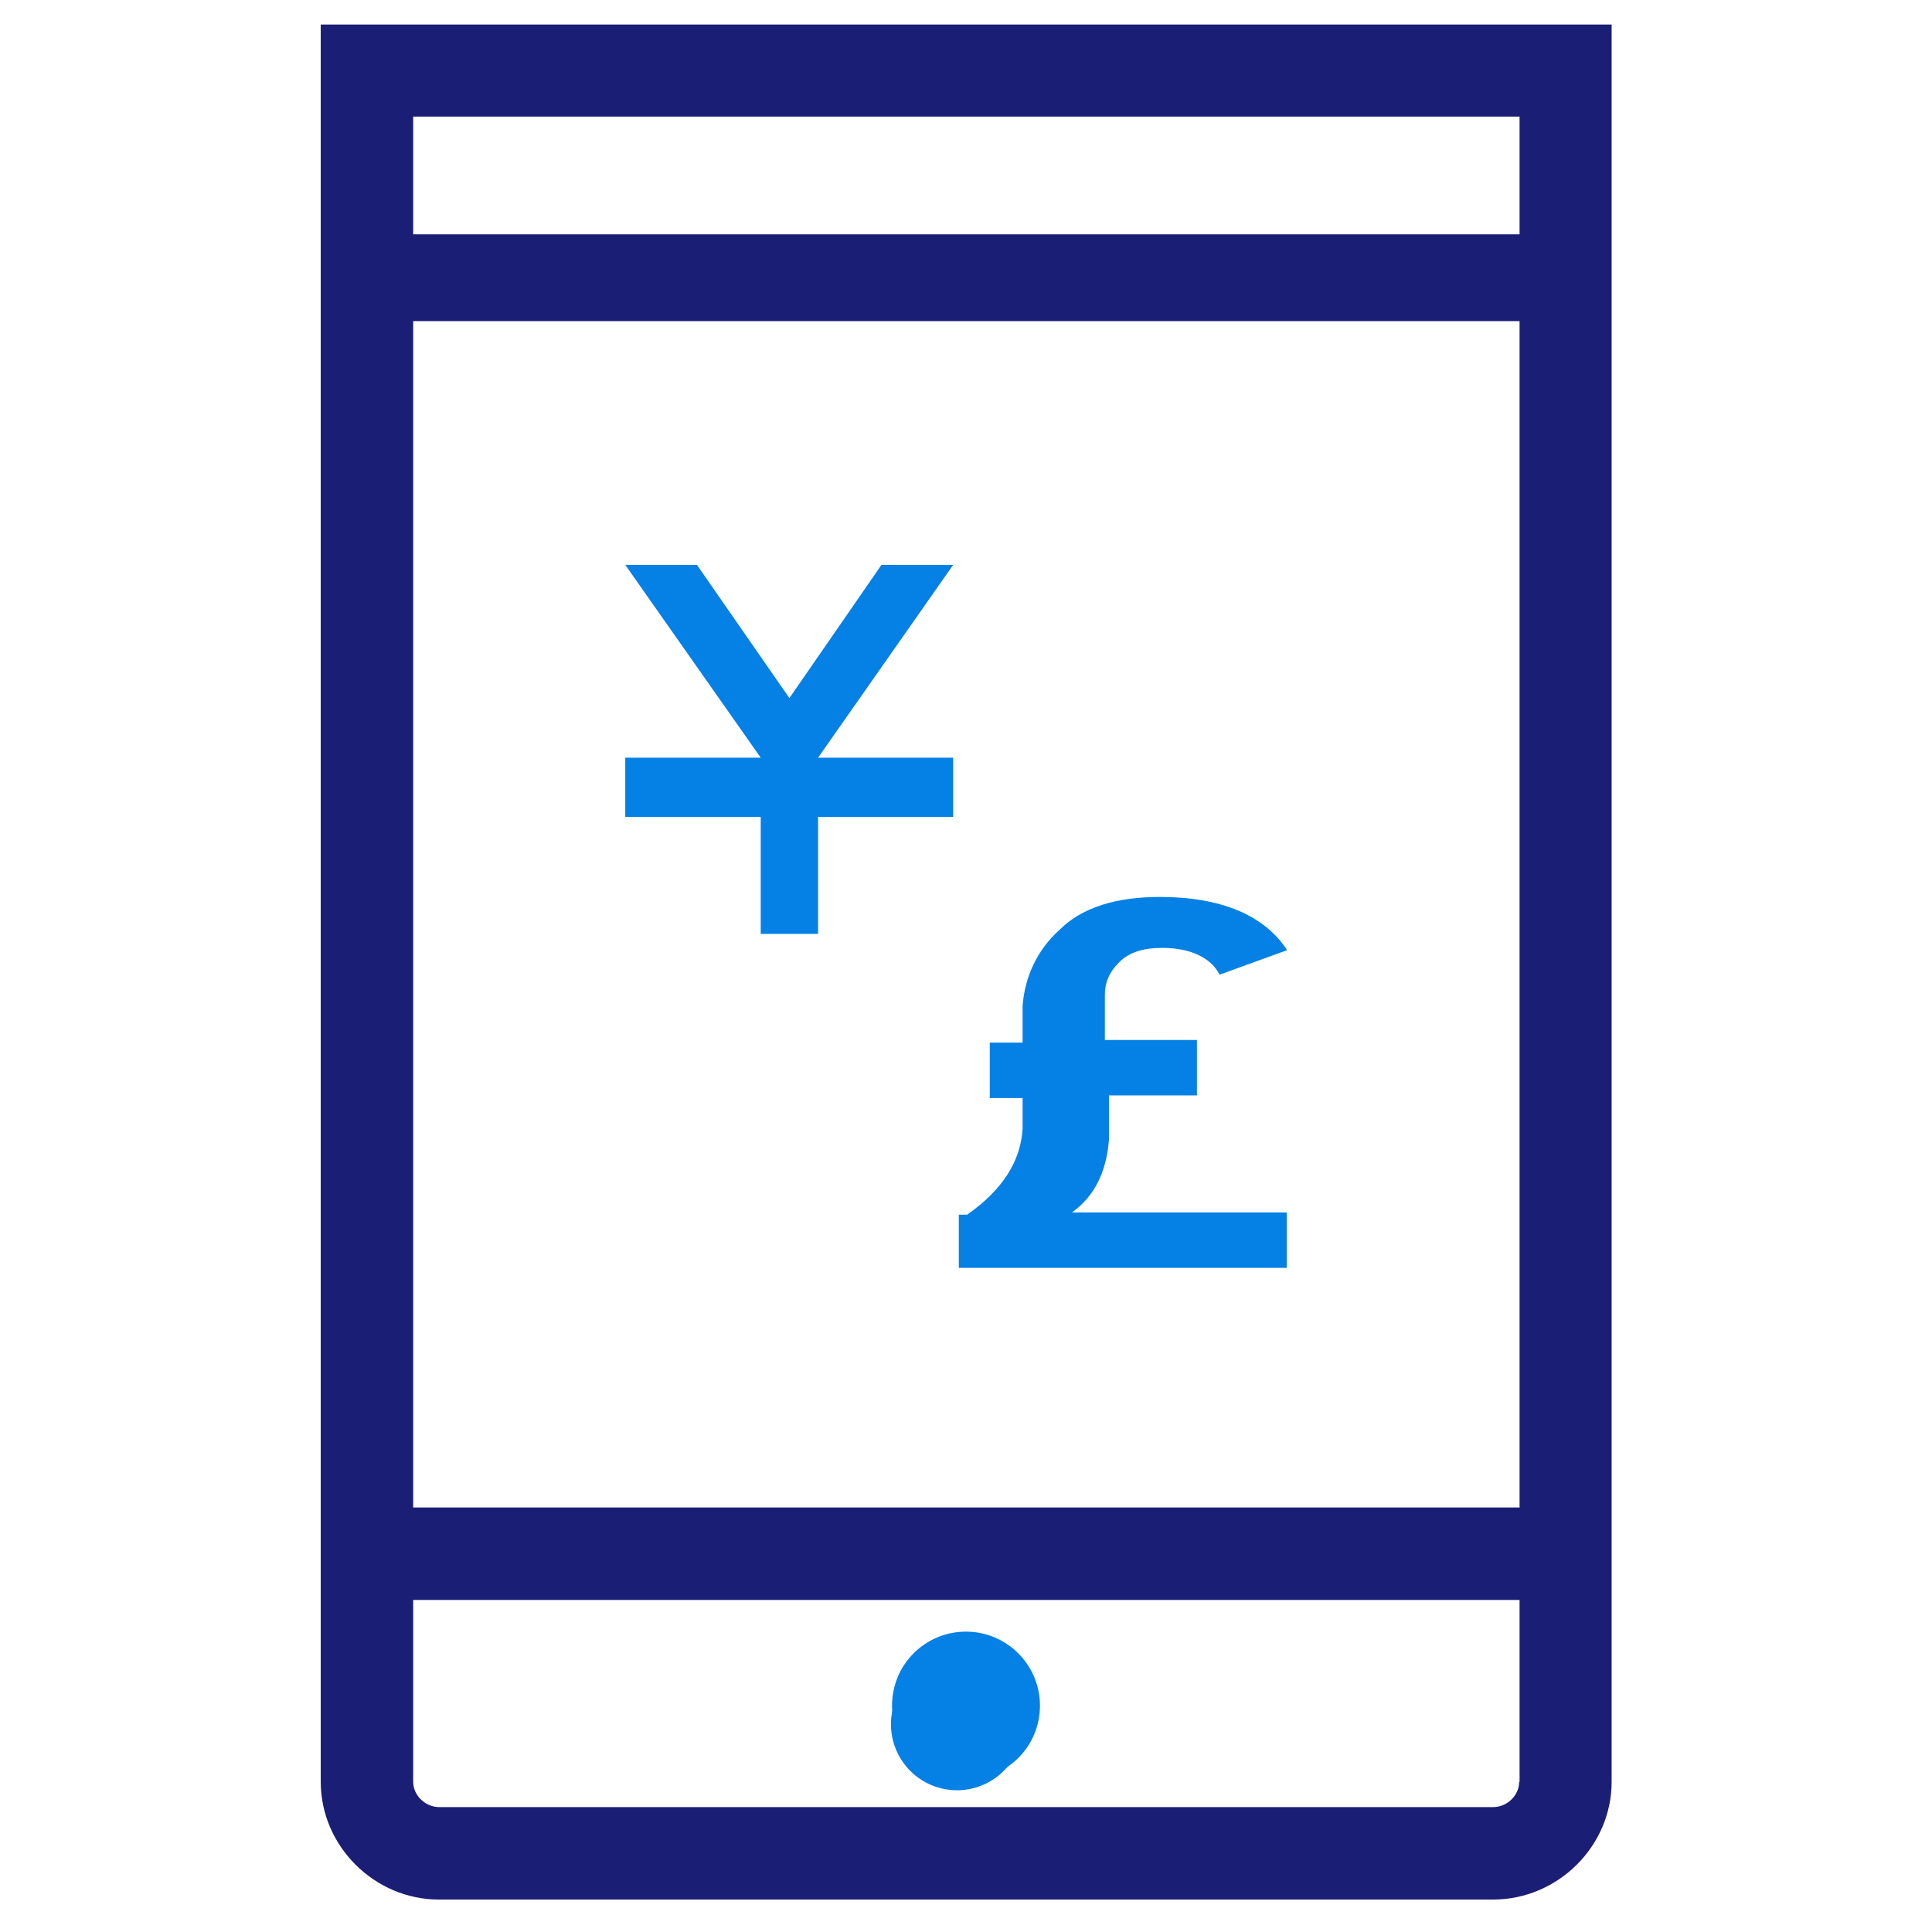
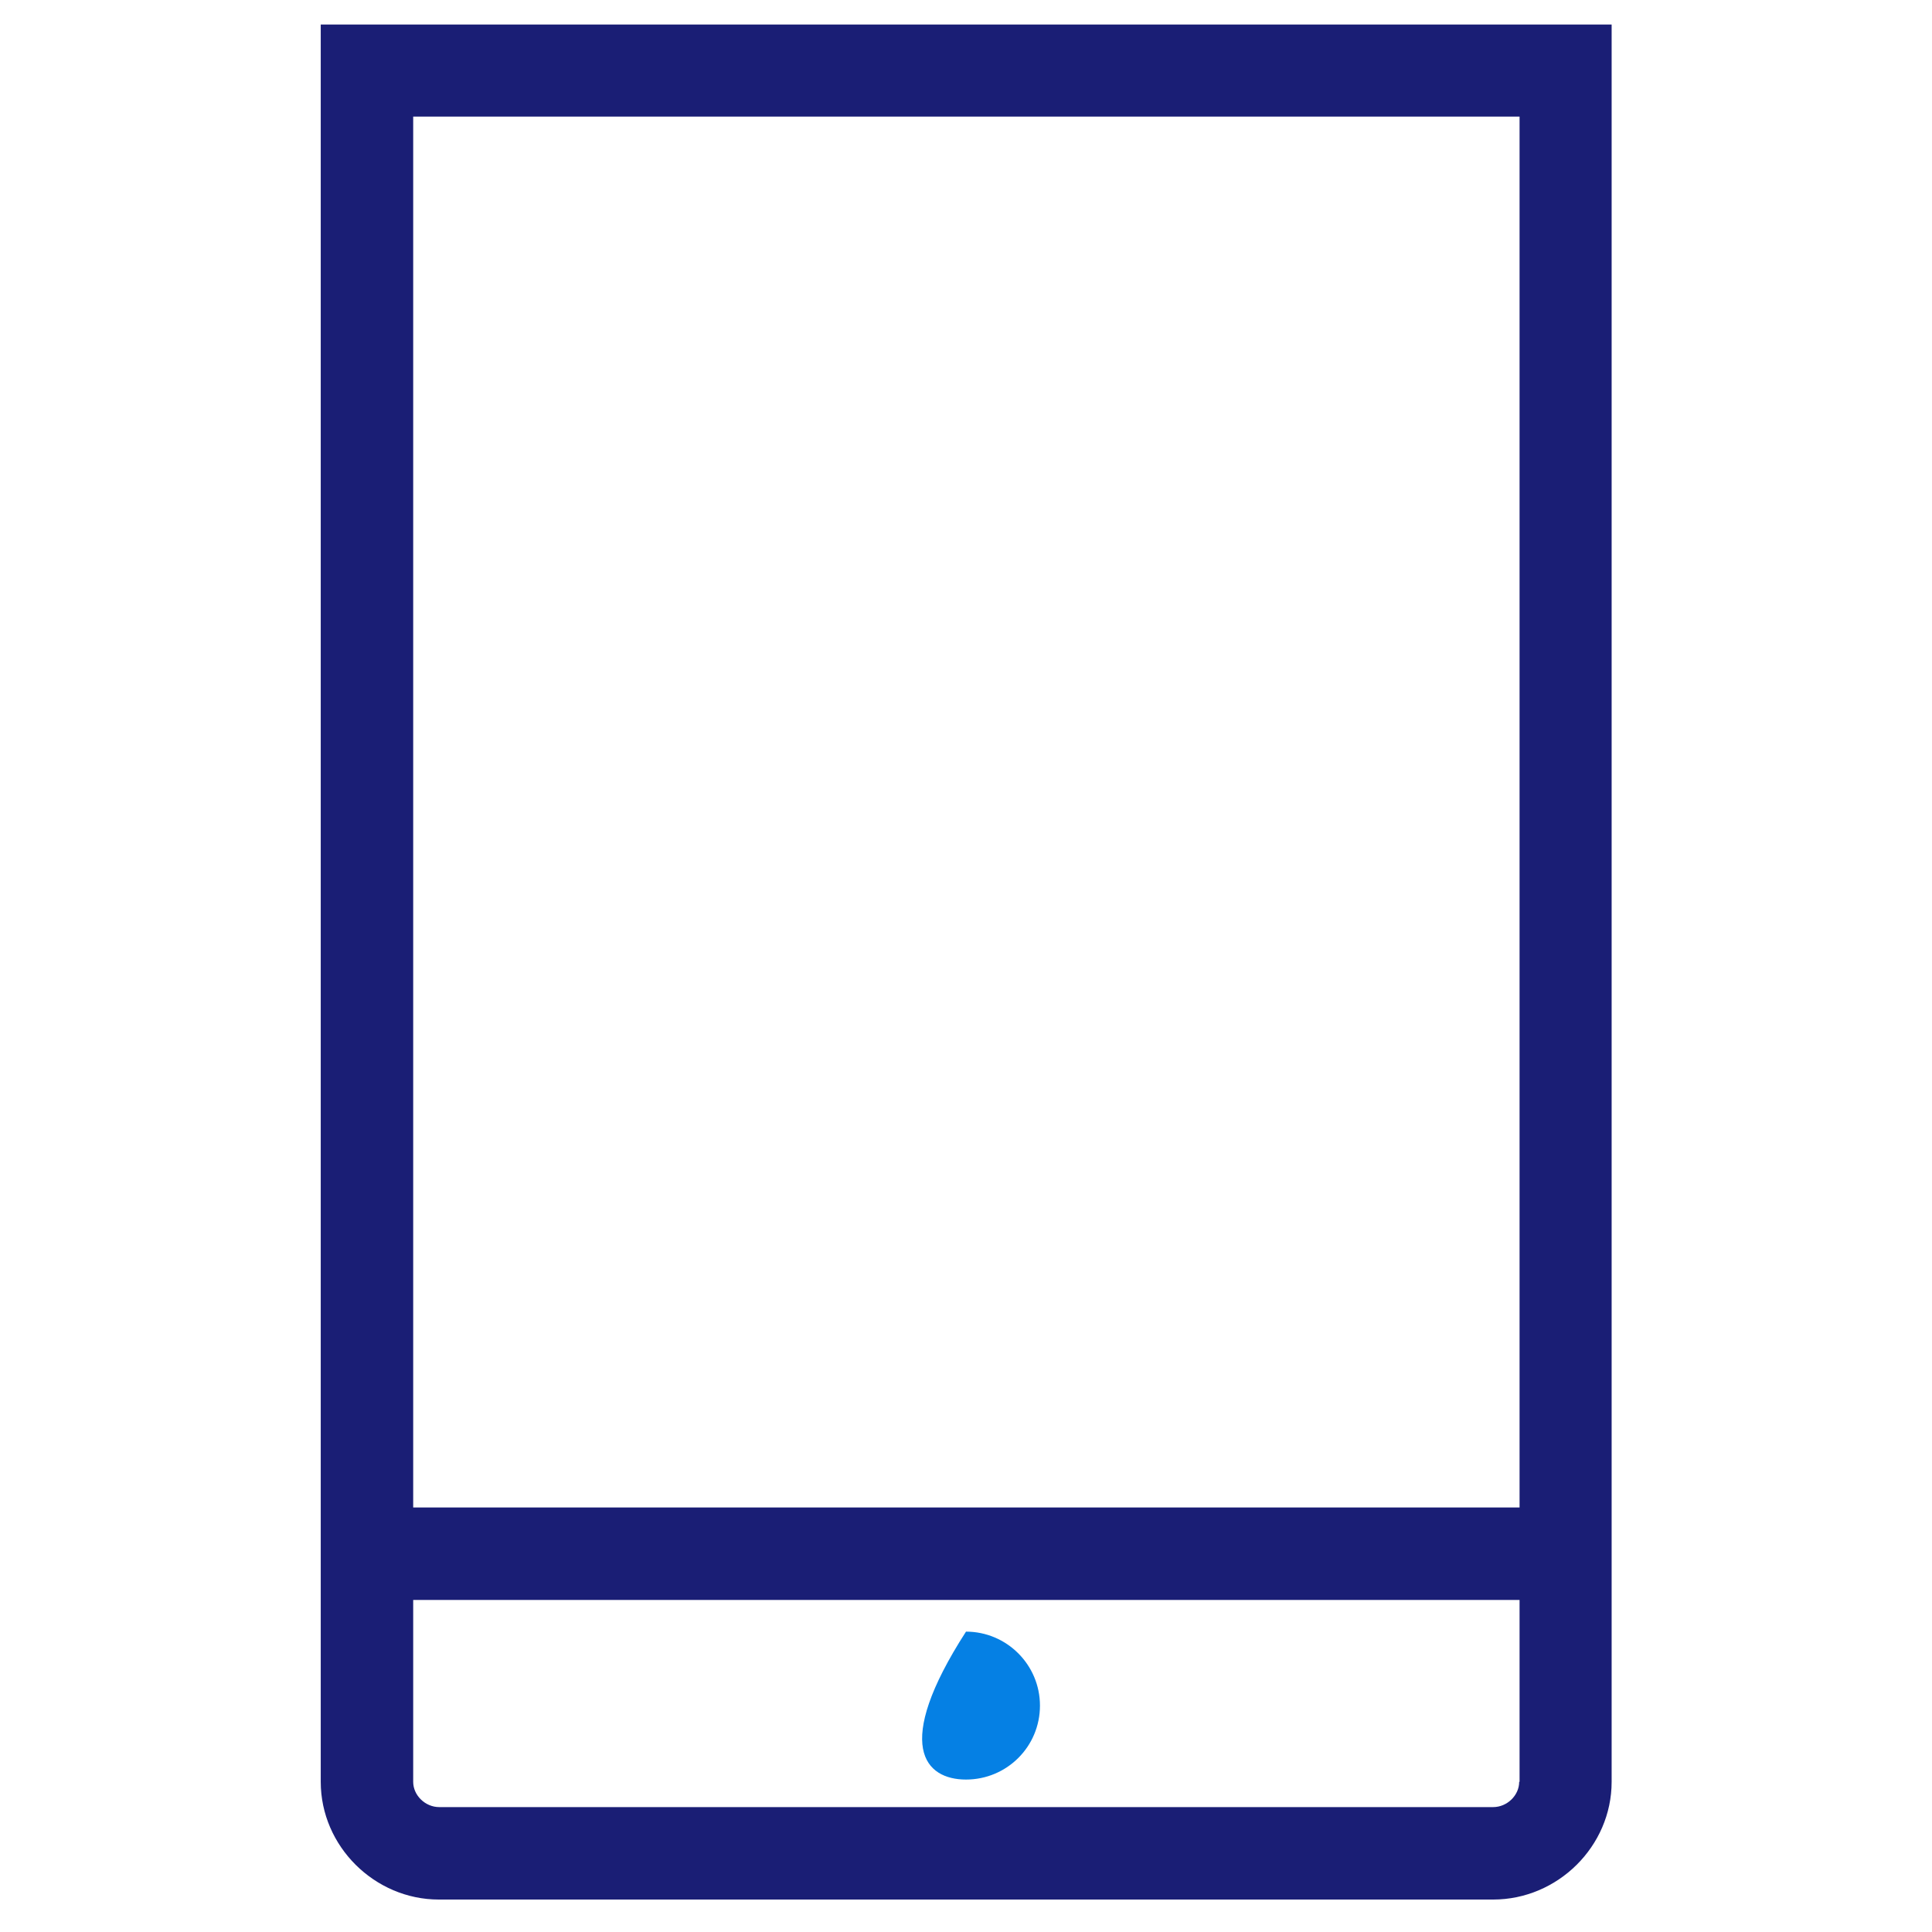
<svg xmlns="http://www.w3.org/2000/svg" version="1.1" id="Layer_1" x="0px" y="0px" viewBox="0 0 512 512" style="enable-background:new 0 0 512 512;" xml:space="preserve">
  <style type="text/css">
	.st0{fill:#0580E4;}
	.st1{fill:#1A1E75;}
</style>
  <desc>Created with Sketch.</desc>
  <g id="Icons">
    <g id="Desktop" transform="translate(-4031, -1074)">
      <g id="icon_exhange02" transform="translate(4031, 1074)">
        <g id="mobile-7-copy">
          <g id="Group">
-             <polygon id="Shape_1_" class="st0" points="201.6,247.5 216.8,247.5 216.8,216.5 252.6,216.5 252.6,200.8 216.8,200.8        252.6,149.7 233.6,149.7 209.2,185 184.7,149.7 165.7,149.7 201.6,200.8 165.7,200.8 165.7,216.5 201.6,216.5      " />
-           </g>
+             </g>
        </g>
        <g id="money-bag-pound-7-copy" transform="translate(30, 44)">
          <g id="Group_1_">
            <g id="money-bag-pound-7">
-               <path id="Shape_2_" class="st0" d="M311.7,277.3h-57.6c6-4.3,9.2-10.9,9.8-19.5v-11.5h23.3v-14.7h-24.4v-11.9        c0-3.3,1.1-6,3.8-8.7c2.7-2.7,6.5-3.8,11.4-3.8c7.6,0,13,2.7,15.2,7.1l17.9-6.5c-6-9.2-17.4-14.1-33.7-14.1        c-11.4,0-20.6,2.7-26.6,8.7c-6,5.4-9.2,12.5-9.8,20.1v9.8h-8.7V247h8.7v8.1c-0.5,8.7-5.4,16.3-14.7,22.8h-2.2V292H311v-14.7        H311.7z" />
-             </g>
+               </g>
          </g>
        </g>
      </g>
    </g>
  </g>
-   <ellipse transform="matrix(0.16 -0.987 0.987 0.16 -238.037 634.221)" class="st0" cx="253.7" cy="457" rx="17.5" ry="17.5" />
  <g>
    <g>
      <path class="st1" d="M85,6.5v465.7c0,17.1,14.3,31.2,31.3,31.2h279.4c17.1,0,31.4-14.1,31.4-31.2V6.5H85z M402.6,472.2    c0,3.6-3.2,6.7-6.9,6.7H116.4c-3.7,0-6.9-3.1-6.9-6.7V424h293.2v48.2H402.6z M402.6,399.5H109.5V30.9h293.2v368.6H402.6z" />
-       <rect x="94.3" y="62.1" class="st1" width="321.6" height="23" />
    </g>
-     <path class="st0" d="M256,471.6c10.8,0,19.6-8.7,19.6-19.6c0-10.8-8.8-19.6-19.6-19.6c-10.8,0-19.6,8.7-19.6,19.6   C236.4,462.8,245.2,471.6,256,471.6" />
+     <path class="st0" d="M256,471.6c10.8,0,19.6-8.7,19.6-19.6c0-10.8-8.8-19.6-19.6-19.6C236.4,462.8,245.2,471.6,256,471.6" />
  </g>
</svg>